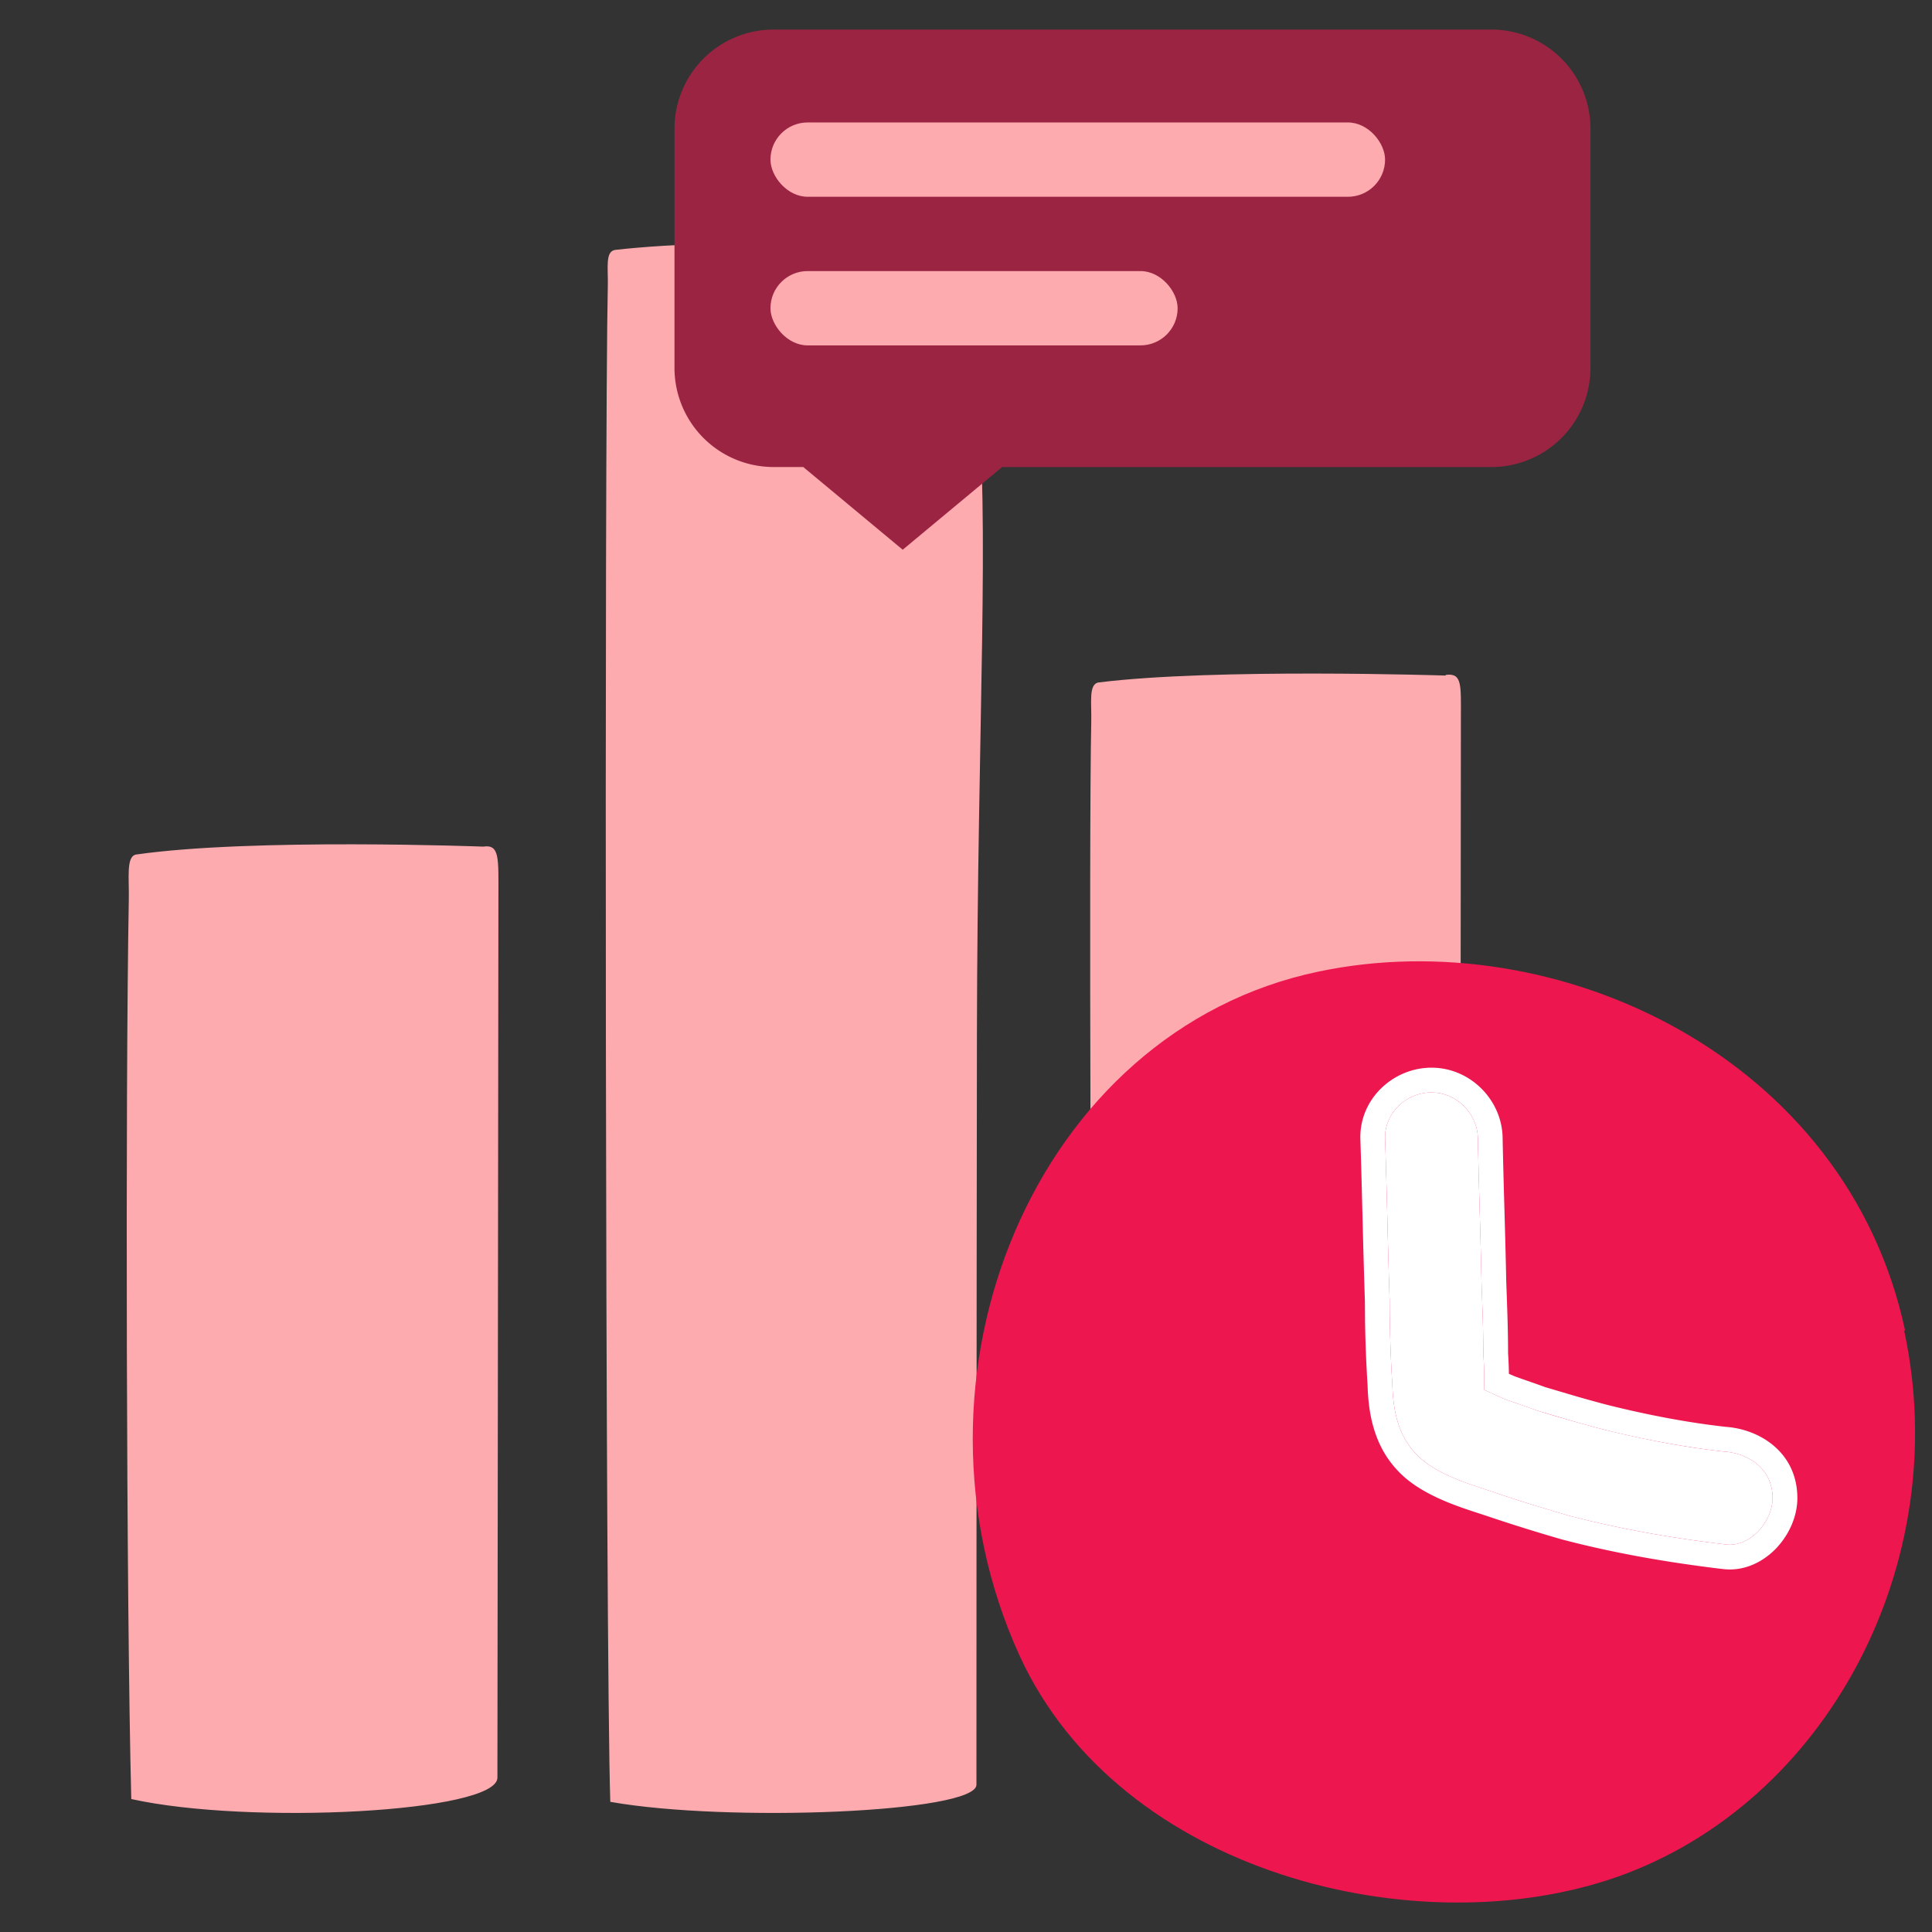
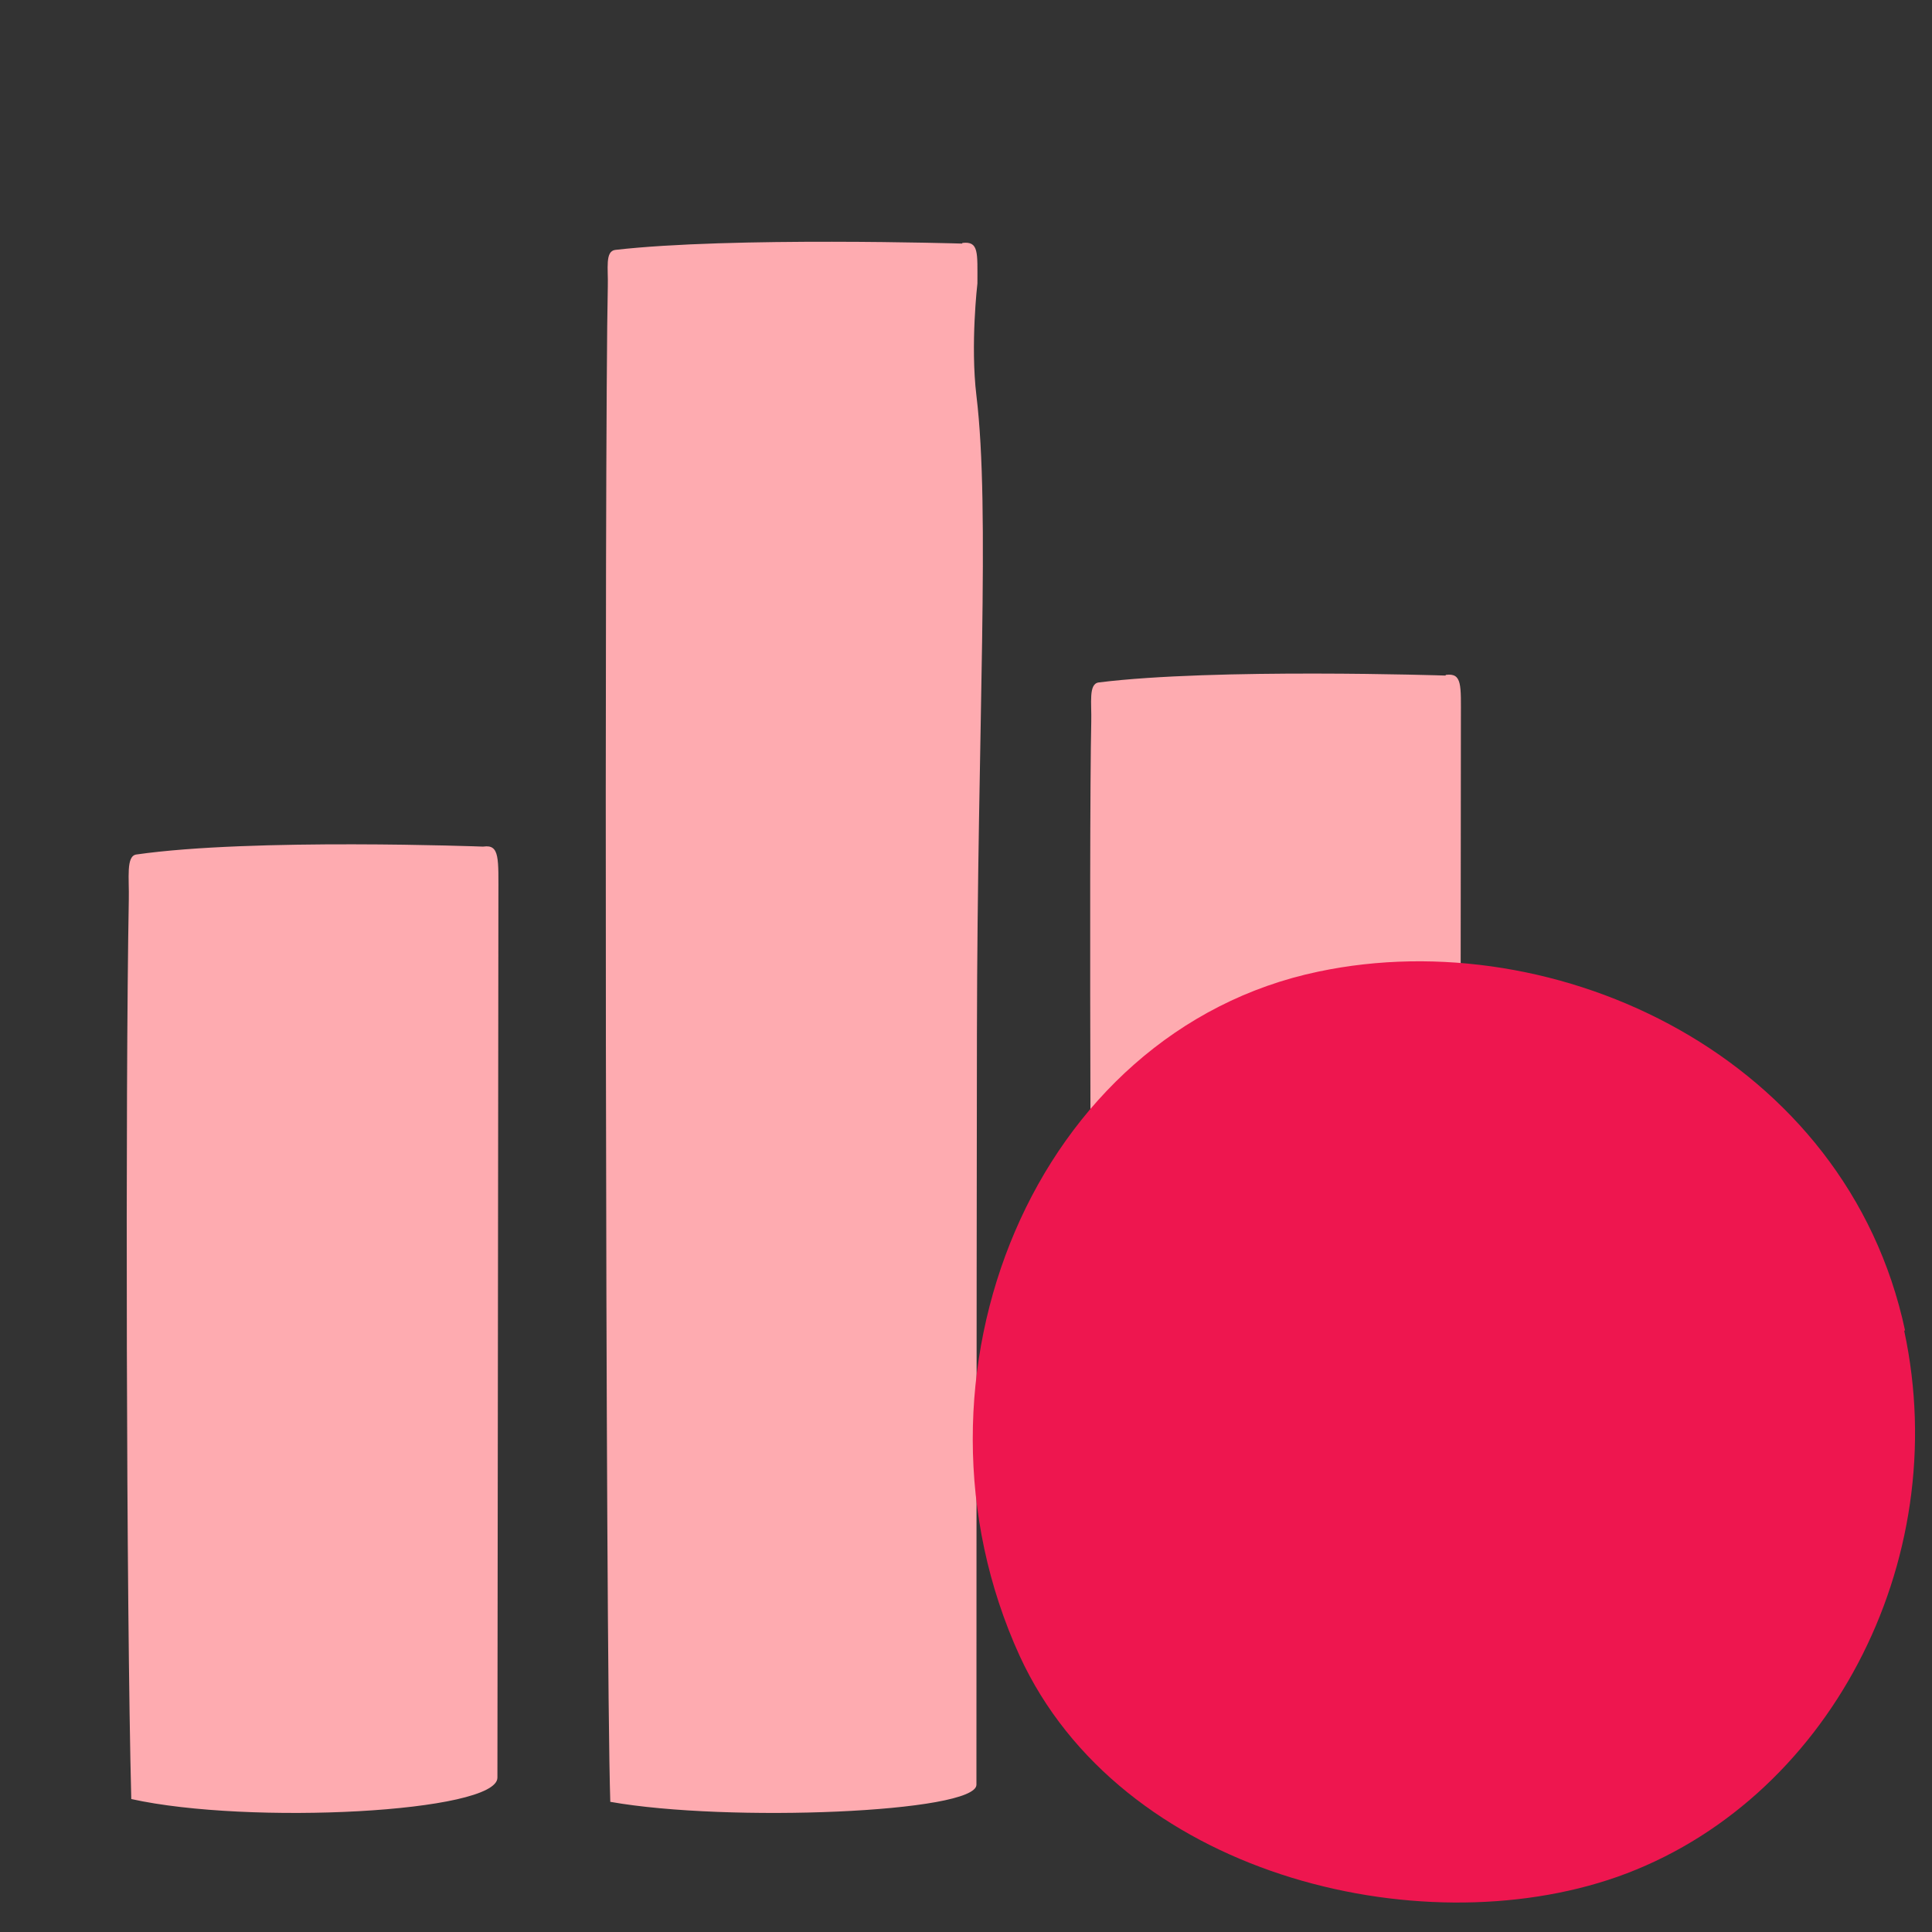
<svg xmlns="http://www.w3.org/2000/svg" width="78" height="78" fill="none">
  <rect width="100%" height="100%" fill="#333333" stroke="none" />
  <path fill="#FEABB0" d="M19.498 34.18s-9.324-.353-13.996.319c-.423.064-.282.96-.302 1.823-.141 7.71-.101 28.6.1 36.31 4.753 1.055 14.782.543 14.782-.864l.04-35.542c0-1.567.06-2.143-.604-2.047h-.02ZM38.837 9.834s-9.324-.281-13.996.255c-.423.051-.282.766-.302 1.455-.14 6.154-.1 55.073.1 61.201 4.753.843 14.782.434 14.782-.69 0 0 .002-18.47.02-30.306.02-12.56.544-21.109-.02-25.772-.25-2.071.04-4.535.04-4.535 0-1.25.061-1.71-.603-1.634l-.02.026ZM58.356 27.274s-9.324-.306-13.997.278c-.422.055-.282.834-.302 1.584-.103 4.903-.001 26.19.061 37.246.021 3.761 3.014 6.828 6.775 6.81 3.9-.018 8.047-.19 8.047-.838l.04-43.33c0-1.361.06-1.861-.604-1.778l-.02.028Z" />
  <path fill="#EE164F" d="M76.913 53.718C74.56 42.69 62.865 37.196 53.23 39.226c-11.437 2.39-17.21 16.363-12.062 27.63 4.045 8.798 16.07 11.744 24.124 8.918 8.459-2.986 13.607-12.66 11.584-22.056h.037Z" />
-   <path fill="#fff" d="M69.654 58.61c-1.689-.184-3.378-.514-4.994-.918a67.28 67.28 0 0 1-2.57-.734c-.404-.147-.845-.294-1.249-.441-.22-.074-.66-.294-.918-.404v-.037c0-.477 0-.918-.037-1.395 0-.955-.036-1.91-.073-2.864-.037-1.947-.11-3.893-.147-5.84 0-.99-.844-1.872-1.873-1.872-1.028 0-1.91.845-1.873 1.873.074 2.166.11 4.37.184 6.536 0 1.139.037 2.277.11 3.415.037 1.175.294 2.24 1.212 3.011.808.662 1.946.992 2.938 1.322.955.33 1.946.625 2.938.919 2.093.55 4.223.918 6.39 1.175.99.11 1.872-.955 1.872-1.873 0-1.102-.845-1.763-1.873-1.873h-.037Z" />
-   <path fill="#fff" d="M71.564 60.483c0-1.102-.845-1.763-1.873-1.873h-.036l-.634-.075a38.55 38.55 0 0 1-4.36-.843c-.423-.11-.854-.23-1.286-.354l-1.286-.38-1.248-.44c-.22-.074-.66-.295-.918-.405v-.036c0-.478 0-.919-.037-1.396 0-.954-.037-1.91-.073-2.864-.037-1.946-.11-3.893-.147-5.839 0-.93-.742-1.763-1.682-1.863l-.19-.01c-1.029 0-1.91.845-1.874 1.873.074 2.166.11 4.37.184 6.536 0 1.139.037 2.277.11 3.415.037 1.175.294 2.24 1.212 3.012.808.66 1.946.99 2.938 1.321.954.33 1.946.624 2.937.918 2.093.551 4.223.919 6.39 1.176.93.103 1.762-.826 1.863-1.7l.01-.173Zm1 0c0 .756-.349 1.487-.835 2.006-.49.522-1.25.96-2.149.86h-.006c-2.2-.262-4.379-.636-6.527-1.201l-.015-.004-.015-.005a69.852 69.852 0 0 1-2.97-.929c-.905-.301-2.269-.689-3.255-1.496l-.01-.008c-1.24-1.041-1.528-2.459-1.568-3.746h.001a53.925 53.925 0 0 1-.104-2.576l-.007-.87a386.272 386.272 0 0 1-.092-3.243c-.028-1.093-.054-2.18-.09-3.258-.06-1.64 1.325-2.908 2.871-2.908 1.587 0 2.862 1.33 2.872 2.854.019.967.046 1.936.074 2.91.027.965.054 1.937.073 2.909.036.94.072 1.903.073 2.869.02.283.03.554.033.818l.24.103.012.005.013.004c.194.07.399.142.611.215.193.068.393.138.587.209l1.27.376c.425.122.848.24 1.261.347 1.563.39 3.187.708 4.801.886h.032l.052.006c1.372.147 2.767 1.104 2.767 2.867Z" />
-   <path fill="#9C2443" d="M27.231 5.194a4 4 0 0 1 4-4h28.98a4 4 0 0 1 4 4v9.661a4 4 0 0 1-4 4H40.46l-4.015 3.339-4.015-3.339h-1.199a4 4 0 0 1-4-4V5.194Z" />
-   <rect width="24.813" height="3" x="31.106" y="4.944" fill="#FEABB0" rx="1.5" />
-   <rect width="16.438" height="3" x="31.106" y="10.944" fill="#FEABB0" rx="1.5" />
</svg>